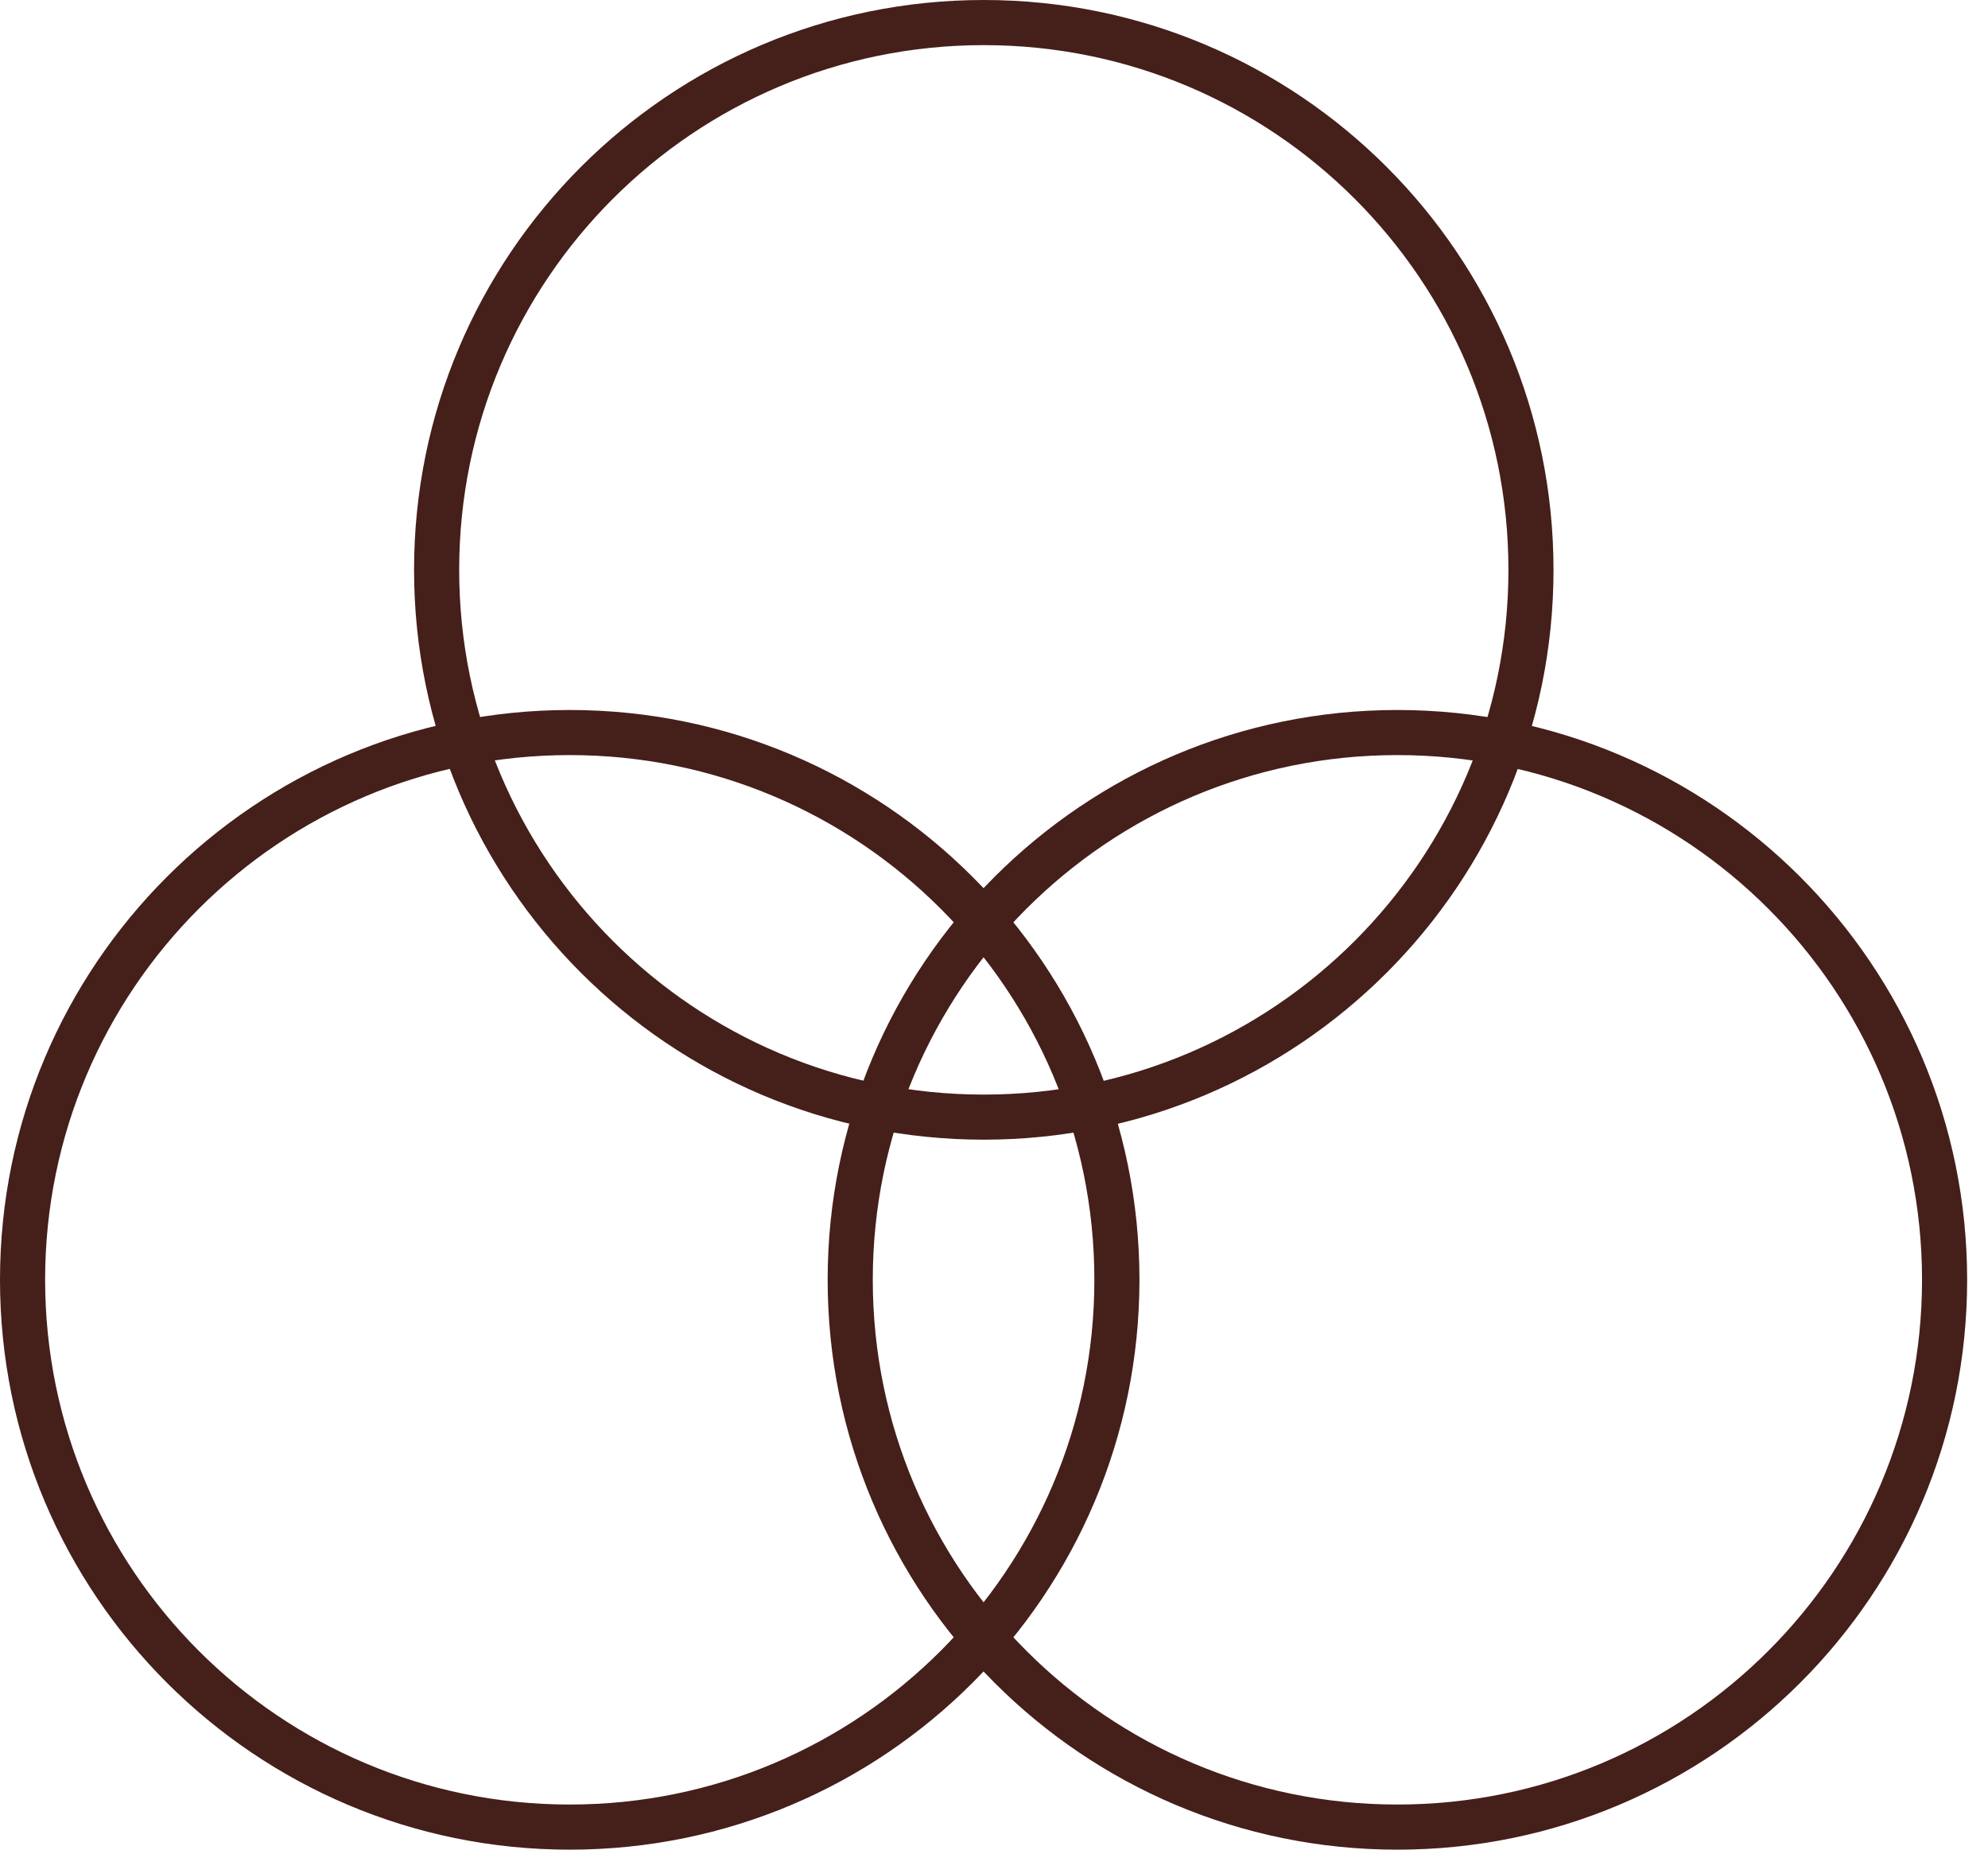
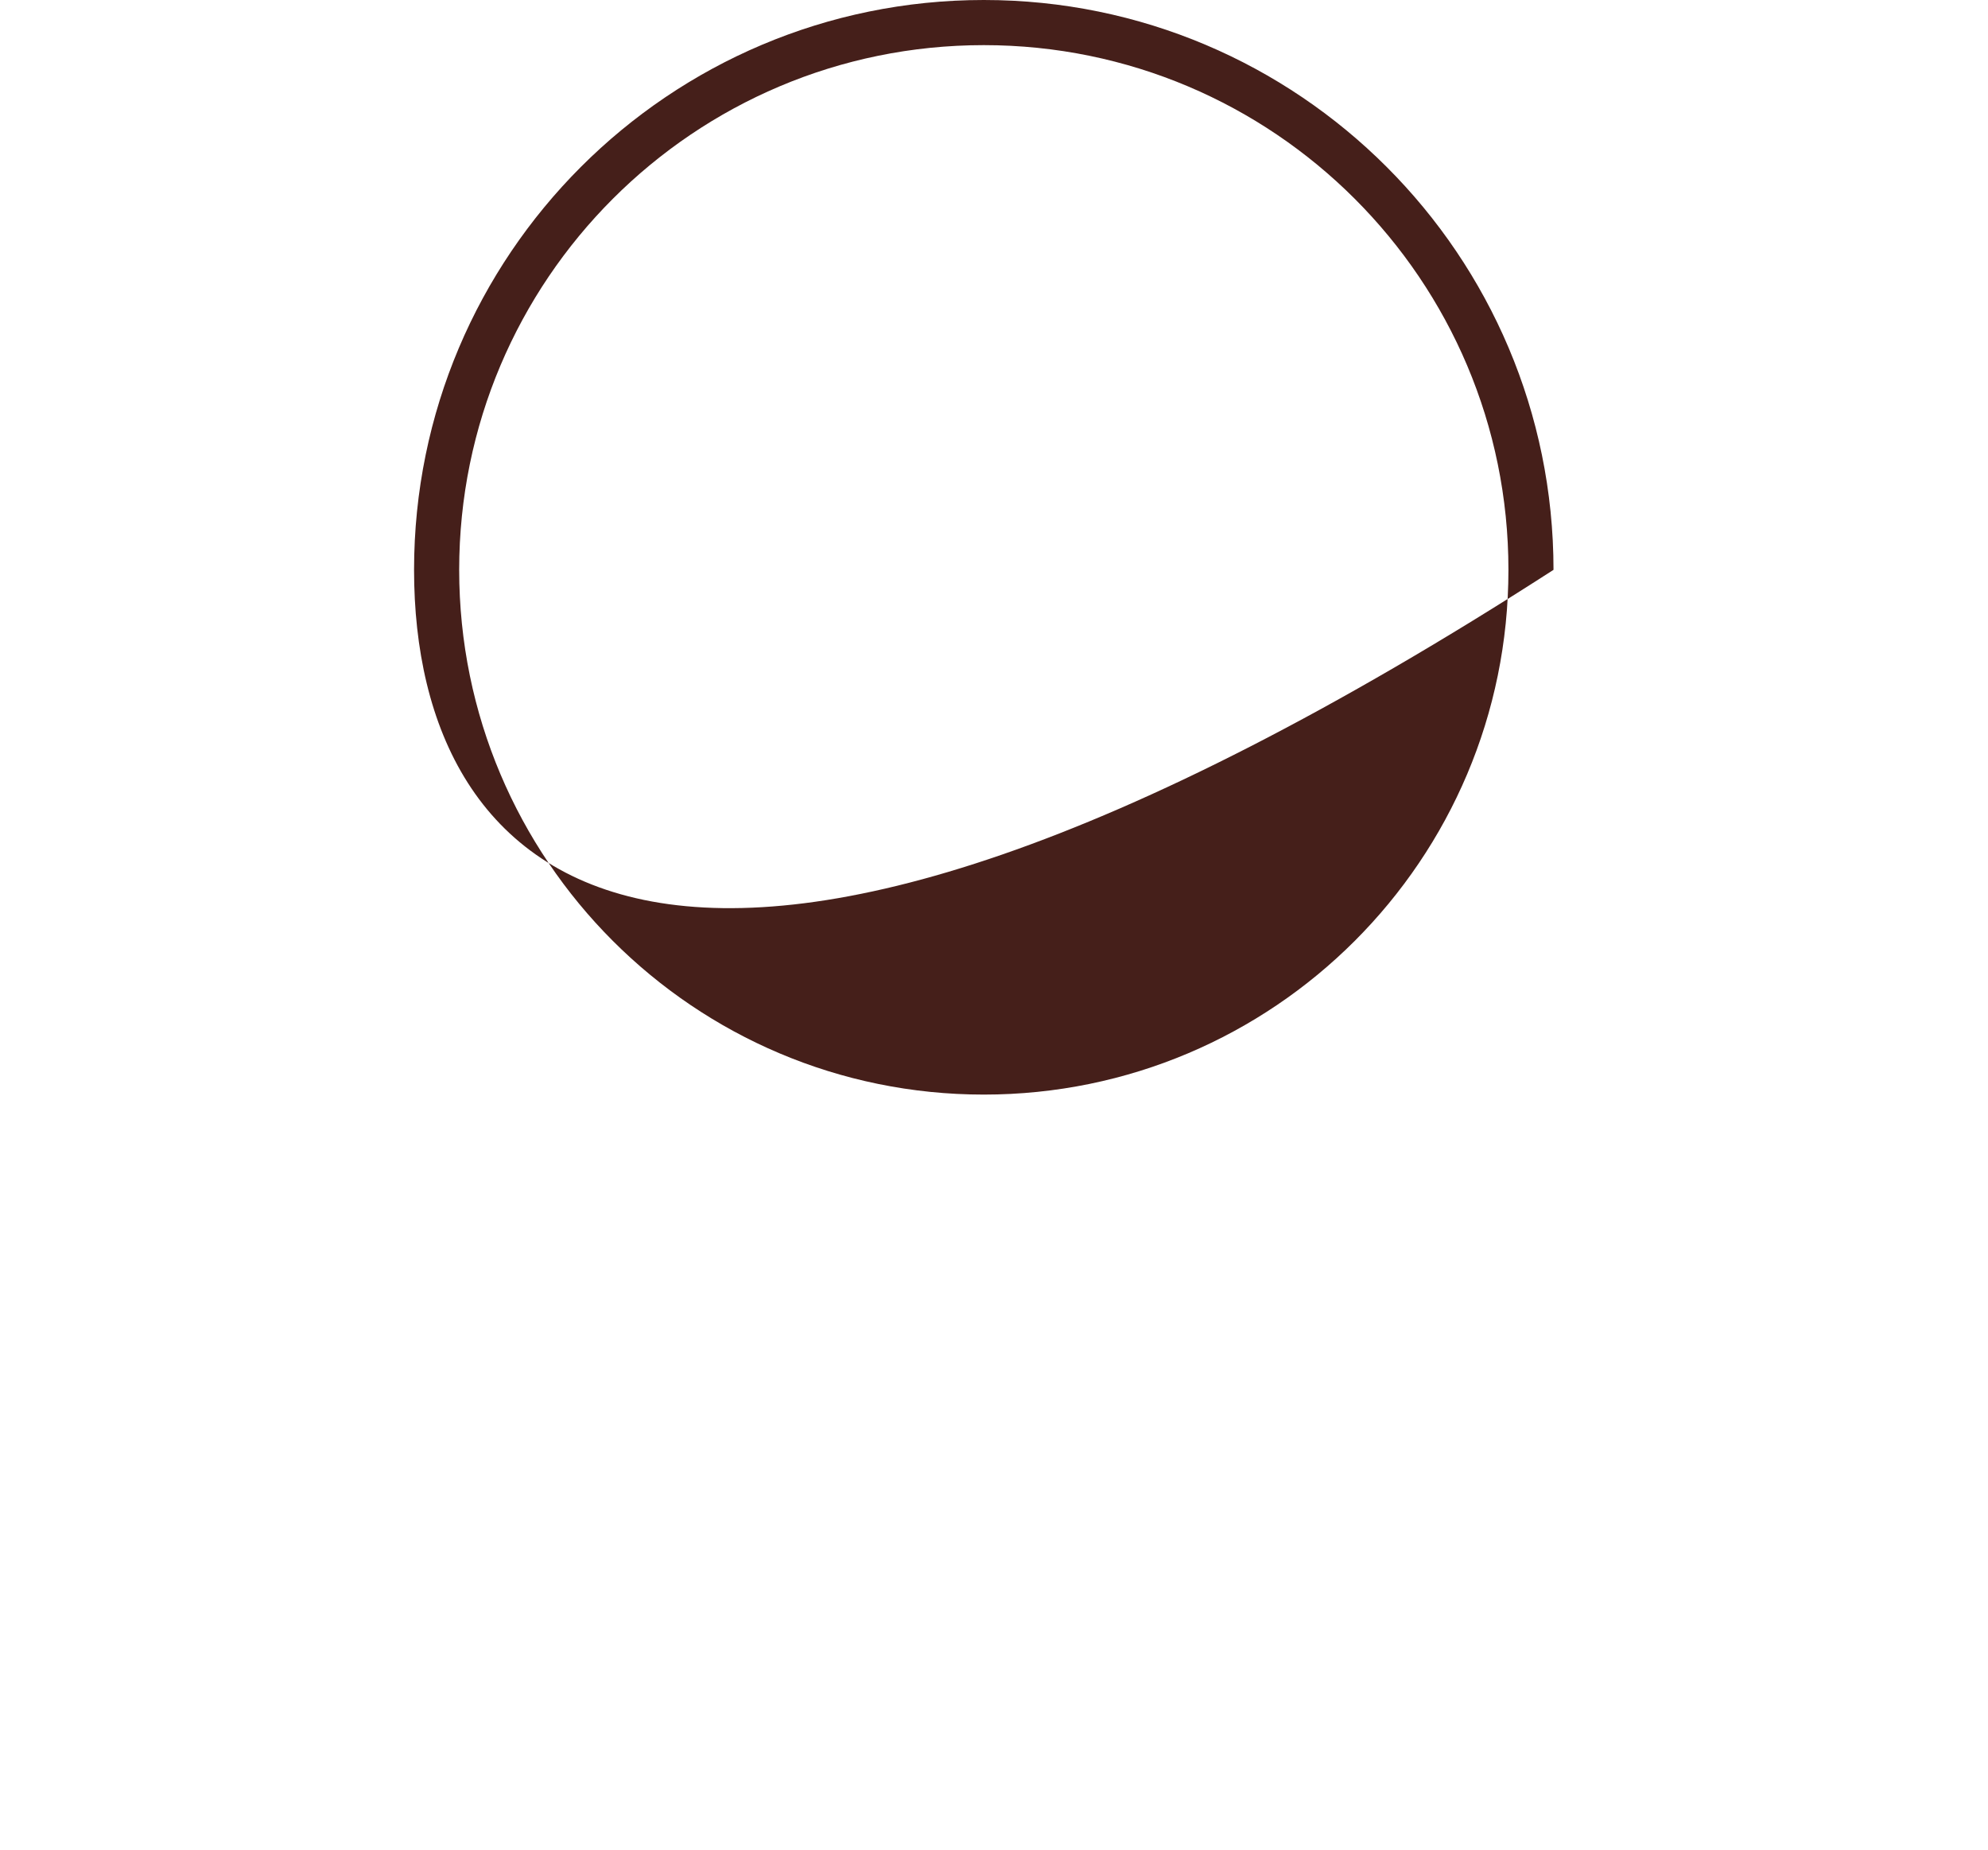
<svg xmlns="http://www.w3.org/2000/svg" width="43" height="40" viewBox="0 0 43 40" fill="none">
-   <path d="M32.627 12.323C32.627 6.056 27.546 0.976 21.279 0.976C15.012 0.976 9.932 6.056 9.932 12.323C9.932 18.59 15.012 23.671 21.279 23.671C27.546 23.671 32.627 18.59 32.627 12.323ZM33.602 12.323C33.602 19.129 28.085 24.646 21.279 24.646C14.473 24.646 8.956 19.128 8.956 12.323C8.956 5.517 14.473 0 21.279 0C28.085 0 33.602 5.517 33.602 12.323Z" fill="#451F1A" />
-   <path d="M23.671 27.676C23.671 21.409 18.59 16.329 12.323 16.329C6.056 16.329 0.976 21.41 0.976 27.676C0.976 33.943 6.056 39.024 12.323 39.024C18.59 39.024 23.671 33.943 23.671 27.676ZM24.646 27.676C24.646 34.482 19.129 40 12.323 40C5.517 40 0 34.482 0 27.676C0 20.871 5.517 15.354 12.323 15.354C19.128 15.354 24.646 20.871 24.646 27.676Z" fill="#451F1A" />
-   <path d="M41.573 27.676C41.573 21.409 36.492 16.329 30.225 16.329C23.958 16.329 18.878 21.41 18.878 27.676C18.878 33.943 23.958 39.024 30.225 39.024C36.492 39.024 41.573 33.943 41.573 27.676ZM42.549 27.676C42.549 34.482 37.031 40 30.225 40C23.419 40 17.902 34.482 17.902 27.676C17.902 20.871 23.419 15.354 30.225 15.354C37.031 15.354 42.548 20.871 42.549 27.676Z" fill="#451F1A" />
+   <path d="M32.627 12.323C32.627 6.056 27.546 0.976 21.279 0.976C15.012 0.976 9.932 6.056 9.932 12.323C9.932 18.59 15.012 23.671 21.279 23.671C27.546 23.671 32.627 18.59 32.627 12.323ZM33.602 12.323C14.473 24.646 8.956 19.128 8.956 12.323C8.956 5.517 14.473 0 21.279 0C28.085 0 33.602 5.517 33.602 12.323Z" fill="#451F1A" />
</svg>